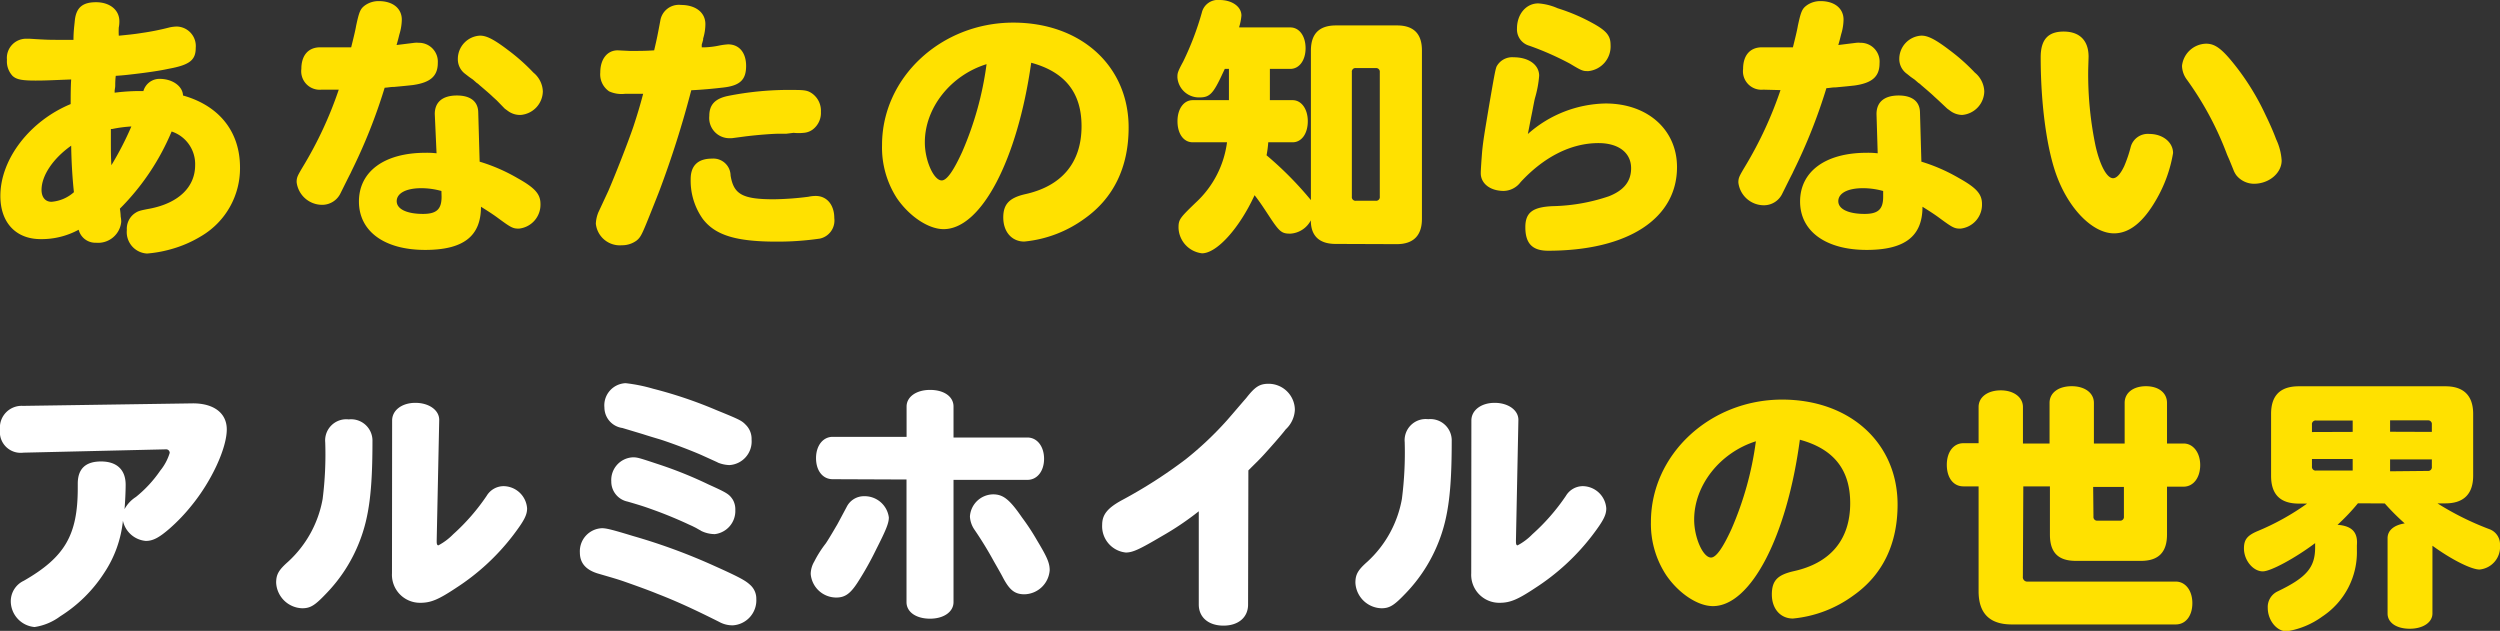
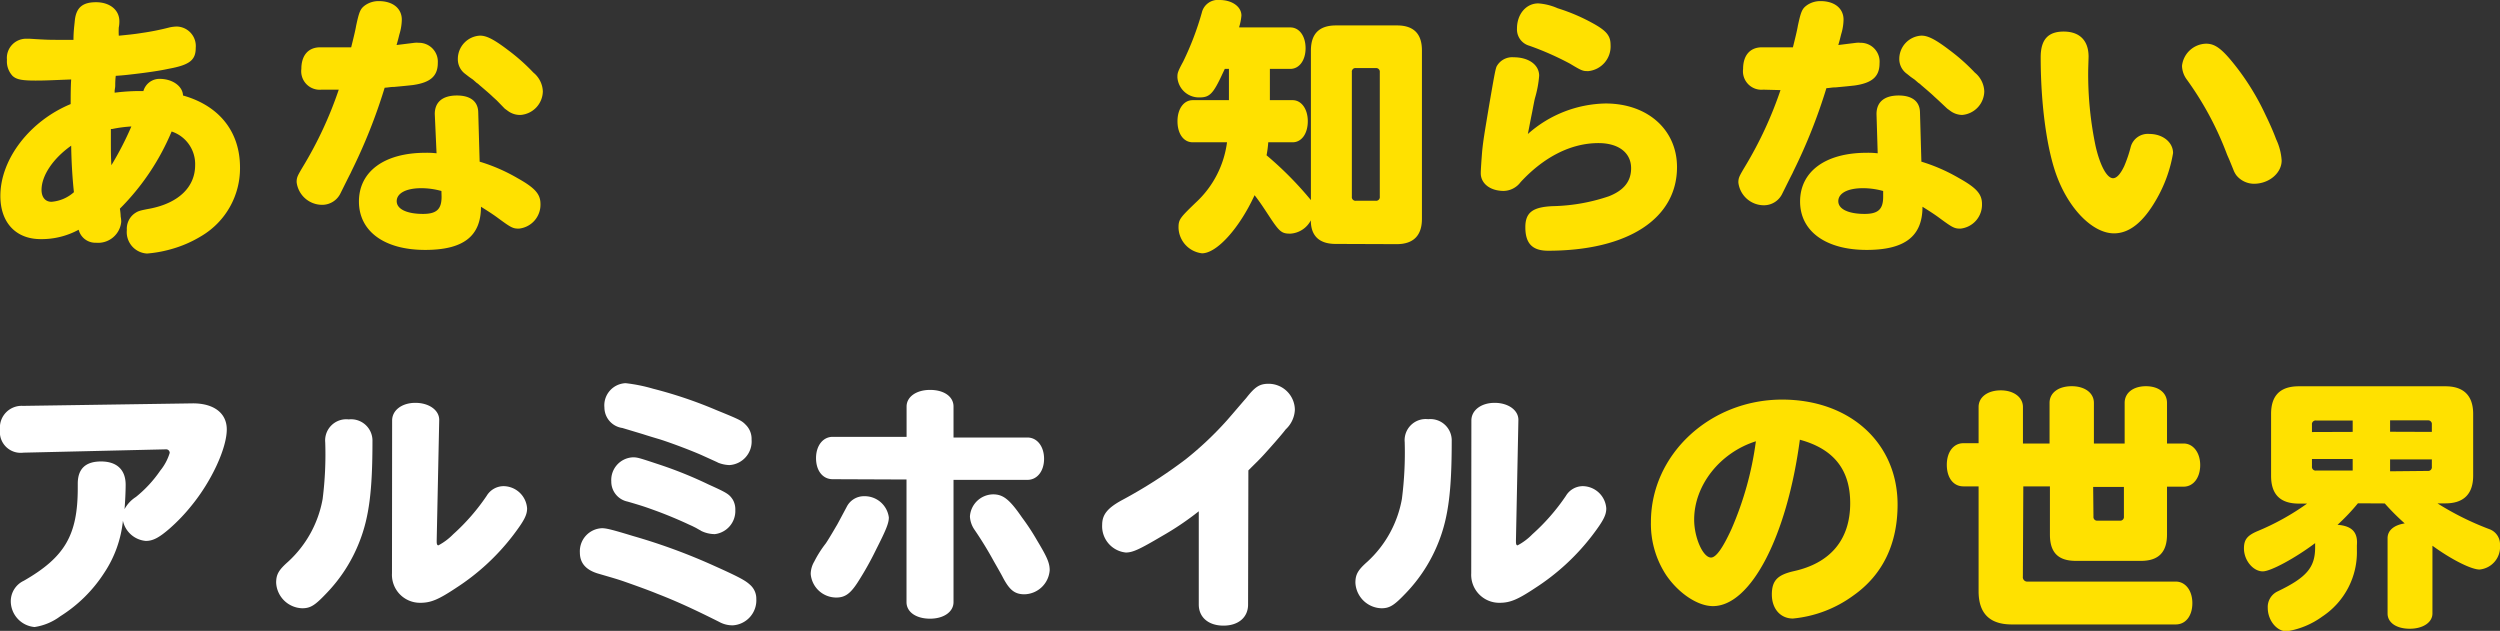
<svg xmlns="http://www.w3.org/2000/svg" viewBox="0 0 338.22 85.35">
  <rect x="0" y="0" width="338.22" height="85.35" fill="#333333" stroke="none" />
  <defs>
    <style>.cls-1{fill:#ffe100;}.cls-2{fill:#fff;}</style>
  </defs>
  <g id="レイヤー_2" data-name="レイヤー 2">
    <g id="layout">
      <path class="cls-1" d="M4,5.24c2.32.15,2.73.15,4,.15.74,0,1.19,0,1.94,0,0-1.16.12-1.94.19-2.69C10.33,1,11.2.3,13,.3s3.15,1,3.15,2.58c0,.12,0,.45-.08.83a10.11,10.11,0,0,0,0,1.12c1.09-.11,2-.19,3.11-.37a34.2,34.2,0,0,0,3.75-.75,4.89,4.89,0,0,1,1-.12,2.64,2.64,0,0,1,2.55,2.89c0,1.68-.86,2.32-3.74,2.84-1.2.27-3.15.53-4.42.68-.94.11-1.57.19-2.66.26a10.27,10.27,0,0,0-.07,1.16c0,.34,0,.3-.08.82v.3a27.23,27.23,0,0,1,3.89-.22,2.26,2.26,0,0,1,2.21-1.65c1.73,0,3.11,1,3.15,2.25,4.9,1.38,7.71,4.9,7.71,9.73a10.65,10.65,0,0,1-5.17,9.25,16.13,16.13,0,0,1-4.26,1.84,16.58,16.58,0,0,1-3.15.56,2.9,2.9,0,0,1-2.73-3.18,2.57,2.57,0,0,1,1-2.21c.49-.34.64-.41,2.1-.68,3.89-.75,6.14-2.92,6.14-5.88a4.64,4.64,0,0,0-3.18-4.56,32.47,32.47,0,0,1-7,10.44,8.58,8.58,0,0,1,.11,1.09,3.34,3.34,0,0,1,.07.71A3.14,3.14,0,0,1,13,32.84a2.34,2.34,0,0,1-2.36-1.76,10.48,10.48,0,0,1-5.13,1.27c-3.37,0-5.46-2.24-5.46-5.84,0-5,4-10.15,9.51-12.43,0-.86,0-2.29.07-3.33-2.84.11-3.52.15-4.83.15-1.87,0-2.58-.15-3.11-.64A2.88,2.88,0,0,1,.94,8.09,2.6,2.6,0,0,1,3.56,5.24ZM5.62,25.69c0,1,.52,1.61,1.34,1.61A5.16,5.16,0,0,0,10,26c-.22-2.06-.34-4.23-.37-6.29C7.15,21.46,5.62,23.78,5.62,25.69ZM15,19.13c0,1.05,0,2.1.07,3.22a42.07,42.07,0,0,0,2.7-5.24,17.61,17.61,0,0,0-2.58.34.81.81,0,0,1-.19,0v1.64Z" />
      <path class="cls-1" d="M43.5,12.13a2.5,2.5,0,0,1-2.73-2.81c0-1.83.94-2.92,2.55-2.92h4.19c.26-1.05.56-2.24.67-2.92.42-1.94.57-2.32,1.28-2.81A3.2,3.2,0,0,1,51.25.15c1.91,0,3.11,1,3.11,2.51a7.17,7.17,0,0,1-.33,2c-.12.49-.19.79-.38,1.43l2.43-.3a2.73,2.73,0,0,1,.57,0A2.55,2.55,0,0,1,59.23,8.5c0,1.8-1,2.66-3.33,3-.56.07-1.72.18-2.59.26-.52,0-.67.07-1.27.11A74,74,0,0,1,47.58,23.1c-.22.49-.07.15-.56,1.13l-.93,1.87a2.75,2.75,0,0,1-2.47,1.61,3.48,3.48,0,0,1-3.49-3.07c0-.64.12-.86.9-2.17a52.61,52.61,0,0,0,4.8-10.34Zm15.32,3.3c0-1.58,1-2.51,3-2.51,1.79,0,2.84.78,2.88,2.25l.19,6.7a23.87,23.87,0,0,1,5.09,2.21c2.4,1.34,3.14,2.17,3.14,3.52a3.25,3.25,0,0,1-2.92,3.33c-.82,0-1.08-.15-2.77-1.39-.6-.45-1.27-.89-2.36-1.57,0,4-2.39,5.84-7.56,5.84-5.5,0-8.95-2.51-8.95-6.55s3.41-6.59,9-6.59a11.05,11.05,0,0,1,1.5.07Zm.9,10.41A10.14,10.14,0,0,0,57,25.46c-2.06,0-3.33.68-3.33,1.76s1.39,1.72,3.56,1.72c1.83,0,2.51-.63,2.51-2.32Zm7.49-12.25-.57-.52c-.3-.3-1.12-1-1.79-1.57a2,2,0,0,0-.38-.3L64,10.78l-.53-.37L62.94,10a2.46,2.46,0,0,1-1-2,3.16,3.16,0,0,1,3-3.18c.9,0,1.91.52,3.85,2a26.28,26.28,0,0,1,3.37,3,3.44,3.44,0,0,1,1.28,2.55,3.26,3.26,0,0,1-3,3.18A2.76,2.76,0,0,1,68.7,15l-.41-.3Z" />
-       <path class="cls-1" d="M85.21,6.89c1.16,0,2.17,0,3.29-.08.42-1.79.45-2,.83-4A2.54,2.54,0,0,1,92.14.67c1.94,0,3.29,1,3.29,2.59a6.72,6.72,0,0,1-.3,1.94c0,.19,0,.19-.19.83a1.28,1.28,0,0,0,0,.19l0,.07V6.4c.22,0,.15,0,.49,0a11.13,11.13,0,0,0,1.83-.23A9.26,9.26,0,0,1,98.5,6c1.5,0,2.44,1.12,2.44,2.92s-.75,2.66-3.08,2.92c-1.27.15-2.84.3-4.34.37a134.92,134.92,0,0,1-4.31,13.6c-.18.45.19-.45-1.08,2.73s-1.42,3.52-2,4a3.3,3.3,0,0,1-2,.64,3.26,3.26,0,0,1-3.52-2.92,4.52,4.52,0,0,1,.3-1.43c.07-.18-.37.79,1.39-3,.89-2.06,2.58-6.33,3.4-8.73.49-1.49.9-2.84,1.31-4.41l-2.43,0a4.08,4.08,0,0,1-2.17-.33,2.78,2.78,0,0,1-1.2-2.55c0-1.8.93-3,2.36-3ZM98.84,23.74c.41,2.55,1.61,3.22,5.84,3.22a40.13,40.13,0,0,0,4.68-.34,4.86,4.86,0,0,1,1-.11c1.5,0,2.51,1.2,2.51,3a2.5,2.5,0,0,1-1.95,2.77,40,40,0,0,1-5.84.41c-5.5,0-8.31-.86-10-3.07a8.94,8.94,0,0,1-1.64-5.39c0-1.84,1-2.77,2.88-2.77A2.33,2.33,0,0,1,98.84,23.74Zm7.56-5.65h-.93c-1,0-3.19.18-4.68.37l-1.73.23a4.23,4.23,0,0,1-.6,0,2.73,2.73,0,0,1-2.5-3c0-1.5.74-2.32,2.47-2.7a42.23,42.23,0,0,1,9-.82c1.42,0,1.84.07,2.4.45a2.86,2.86,0,0,1,1.23,2.51,2.81,2.81,0,0,1-1.16,2.43,2.33,2.33,0,0,1-1.16.41,6.45,6.45,0,0,1-1.38,0Z" />
-       <path class="cls-1" d="M127.66,31c-2.06,0-4.64-1.73-6.33-4.2a12.64,12.64,0,0,1-2-7.19c0-9.13,8-16.55,17.75-16.55,9.17,0,15.61,5.88,15.61,14.19,0,5.32-2,9.52-5.95,12.32a16.51,16.51,0,0,1-8.17,3.11c-1.68,0-2.84-1.31-2.84-3.26,0-1.79.82-2.65,2.92-3.14,5-1.09,7.67-4.27,7.67-9.21,0-4.53-2.24-7.34-6.81-8.58C137.66,21.61,132.76,31,127.66,31Zm-2.54-11.72c0,2.43,1.2,5.13,2.28,5.13.68,0,1.57-1.24,2.77-3.86a44.18,44.18,0,0,0,3.3-11.87C128.6,10.19,125.12,14.6,125.12,19.25Z" />
      <path class="cls-1" d="M180.71,33c-2.24,0-3.37-1.09-3.37-3.19a3.35,3.35,0,0,1-2.77,1.8c-1.16,0-1.46-.22-2.84-2.32-.79-1.2-1.27-1.95-2-2.88-2.09,4.53-5.13,7.86-7.11,7.86a3.59,3.59,0,0,1-3.18-3.45c0-1.12.15-1.31,2.36-3.44A13.43,13.43,0,0,0,166,19.25h-4.64c-1.24,0-2.06-1.16-2.06-2.85s.86-2.85,2.06-2.85h4.9V9.32h-.56l-.34.72c-1.23,2.65-1.72,3.14-3.07,3.14a2.92,2.92,0,0,1-3-2.7c0-.56,0-.71.79-2.17a39.63,39.63,0,0,0,2.51-6.59A2.23,2.23,0,0,1,165,0c1.68,0,2.95.9,2.95,2.1a7.1,7.1,0,0,1-.3,1.53l0,.08h6.92c1.2,0,2.06,1.16,2.06,2.81s-.86,2.8-2.06,2.8H171.8v4.23h3.07c1.2,0,2.06,1.2,2.06,2.85s-.82,2.85-2.06,2.85h-3.29a14.43,14.43,0,0,1-.23,1.76,47,47,0,0,1,6,6.06V6.85c0-2.28,1.12-3.41,3.4-3.41H189c2.25,0,3.37,1.13,3.37,3.37V29.62c0,2.25-1.16,3.41-3.41,3.41Zm2.18-6.41a.5.5,0,0,0,.56.57h2.66a.5.5,0,0,0,.56-.57V9.77a.5.5,0,0,0-.56-.56h-2.66a.49.49,0,0,0-.56.56Z" />
      <path class="cls-1" d="M217.22,14c5.69,0,9.66,3.56,9.66,8.61,0,7-6.7,11.31-17.45,11.31-2.14,0-3.07-1-3.07-3.18,0-2,1-2.73,3.71-2.85a25.08,25.08,0,0,0,7.6-1.34c2-.79,3-2,3-3.79,0-2.09-1.69-3.4-4.42-3.4-3.67,0-7.34,1.83-10.53,5.28a2.94,2.94,0,0,1-2.28,1.19c-1.83,0-3.11-1-3.11-2.39,0-.53.11-2,.19-3,.15-1.46.26-2.1.94-6.18.67-3.89.82-4.75,1-5.24a2.39,2.39,0,0,1,2.33-1.27c2,0,3.44,1,3.44,2.5a14.77,14.77,0,0,1-.56,3c-.08.3-.15.68-.38,1.88-.37,1.83-.33,1.68-.59,3A16.22,16.22,0,0,1,217.22,14ZM210.74,1.12a25.31,25.31,0,0,1,4.61,1.95c1.94,1.05,2.54,1.72,2.54,3a3.35,3.35,0,0,1-3,3.55c-.72,0-.83,0-2.48-1a39.53,39.53,0,0,0-5.5-2.43,2.29,2.29,0,0,1-1.68-2.33c0-1.94,1.23-3.4,2.88-3.4A7.82,7.82,0,0,1,210.74,1.12Z" />
      <path class="cls-1" d="M238.55,12.13a2.5,2.5,0,0,1-2.73-2.81c0-1.83.94-2.92,2.55-2.92h4.19c.26-1.05.56-2.24.67-2.92.42-1.94.57-2.32,1.28-2.81A3.2,3.2,0,0,1,246.3.15c1.91,0,3.11,1,3.11,2.51a7.17,7.17,0,0,1-.33,2c-.12.49-.19.79-.38,1.43l2.43-.3a2.73,2.73,0,0,1,.57,0,2.55,2.55,0,0,1,2.58,2.77c0,1.8-1,2.66-3.33,3-.56.07-1.72.18-2.59.26-.52,0-.67.07-1.27.11a74,74,0,0,1-4.46,11.23c-.22.49-.07.15-.56,1.13l-.93,1.87a2.75,2.75,0,0,1-2.47,1.61,3.48,3.48,0,0,1-3.49-3.07c0-.64.12-.86.9-2.17a52.61,52.61,0,0,0,4.8-10.34Zm15.32,3.3c0-1.58,1-2.51,3-2.51,1.79,0,2.84.78,2.88,2.25l.19,6.7A23.87,23.87,0,0,1,265,24.08c2.4,1.34,3.14,2.17,3.14,3.52a3.25,3.25,0,0,1-2.92,3.33c-.82,0-1.08-.15-2.77-1.39-.6-.45-1.27-.89-2.36-1.57,0,4-2.39,5.84-7.56,5.84-5.5,0-9-2.51-9-6.55s3.41-6.59,9-6.59a11.05,11.05,0,0,1,1.5.07Zm.9,10.41a10.14,10.14,0,0,0-2.74-.38c-2.06,0-3.33.68-3.33,1.76s1.39,1.72,3.56,1.72c1.83,0,2.51-.63,2.51-2.32Zm7.49-12.25-.57-.52c-.3-.3-1.12-1-1.79-1.57a2,2,0,0,0-.38-.3l-.48-.42-.53-.37L258,10a2.46,2.46,0,0,1-1.05-2,3.16,3.16,0,0,1,3-3.18c.9,0,1.91.52,3.85,2a26.28,26.28,0,0,1,3.37,3,3.44,3.44,0,0,1,1.28,2.55,3.26,3.26,0,0,1-3,3.18,2.76,2.76,0,0,1-1.61-.56l-.41-.3Z" />
      <path class="cls-1" d="M282.51,9.4a47.39,47.39,0,0,0,1,10.37c.6,2.62,1.53,4.34,2.36,4.34.49,0,1-.56,1.5-1.61a17.51,17.51,0,0,0,.89-2.62,2.39,2.39,0,0,1,2.51-1.76c1.84,0,3.22,1.13,3.22,2.59A18.72,18.72,0,0,1,291.72,27C290,30,288.12,31.57,286,31.57c-2.77,0-5.92-3.07-7.64-7.49-1.42-3.6-2.28-9.89-2.28-16.33,0-2.4,1-3.48,3.11-3.48s3.37,1.16,3.37,3.41ZM301.6,21.61l-.3-.68a43,43,0,0,0-5.46-10.18,3.23,3.23,0,0,1-.64-1.84,3.36,3.36,0,0,1,3.26-3c1.27,0,2.24.75,4.23,3.33a33.78,33.78,0,0,1,3.82,6.33c.49,1,1.05,2.25,1.42,3.26a7.85,7.85,0,0,1,.75,2.88c0,1.72-1.72,3.15-3.74,3.15a3.09,3.09,0,0,1-2.4-1.16,3.14,3.14,0,0,1-.41-.79Z" />
      <path class="cls-2" d="M10.52,65.43c0-2,1.05-3,3.15-3S17,63.52,17,65.58c0,.9-.07,2.32-.15,3.3a4.48,4.48,0,0,1,1.54-1.65,16.59,16.59,0,0,0,3.29-3.56,7,7,0,0,0,1.28-2.4.48.48,0,0,0-.53-.48l-19.28.45A2.81,2.81,0,0,1,0,58.13a2.94,2.94,0,0,1,3.11-3.22l23-.34c2.81,0,4.57,1.31,4.57,3.52,0,2.55-2.06,7-4.76,10.3a24.41,24.41,0,0,1-3,3.14c-1.43,1.24-2.25,1.65-3.19,1.65a3.47,3.47,0,0,1-3.1-2.73,15.56,15.56,0,0,1-2.55,7.08,19.19,19.19,0,0,1-5.92,5.84,7.74,7.74,0,0,1-3.48,1.46,3.52,3.52,0,0,1-3.22-3.6,3.06,3.06,0,0,1,1.76-2.66c5.54-3.18,7.3-6.17,7.3-12.54Z" />
      <path class="cls-2" d="M50.39,59.7c0,6.67-.45,10.26-1.76,13.59a21,21,0,0,1-4.49,7c-1.53,1.61-2.13,2-3.26,2a3.64,3.64,0,0,1-3.52-3.45c0-1.12.34-1.72,1.61-2.84a15.12,15.12,0,0,0,4.68-8.5A48.1,48.1,0,0,0,44,59.85a2.86,2.86,0,0,1,3.18-3.11A2.89,2.89,0,0,1,50.39,59.7Zm2.66-2.81c0-1.38,1.31-2.39,3.15-2.39s3.26,1,3.22,2.36l-.34,16.21v.22c0,.34.08.49.23.49a8.13,8.13,0,0,0,2-1.5,28.2,28.2,0,0,0,4.53-5.2,2.69,2.69,0,0,1,2.28-1.31,3.23,3.23,0,0,1,3.19,3c0,.9-.38,1.65-1.88,3.63a30.58,30.58,0,0,1-7.75,7.15c-2.32,1.54-3.37,2-4.79,2a3.79,3.79,0,0,1-3.86-4Z" />
      <path class="cls-2" d="M85.62,72.51a80.41,80.41,0,0,1,11.09,4.08c3.59,1.61,4.19,2,4.79,2.55a2.49,2.49,0,0,1,.82,1.9,3.39,3.39,0,0,1-3.18,3.56,3.72,3.72,0,0,1-1.87-.48c-3.37-1.69-5.81-2.81-8.35-3.79-1.09-.45-2.62-1-4-1.49s-1.72-.57-4-1.24c-1.65-.49-2.47-1.42-2.47-2.85a3.12,3.12,0,0,1,3-3.29C82,71.46,82.81,71.65,85.62,72.51Zm2.74-19.92a59.12,59.12,0,0,1,8.53,2.88c3.11,1.27,3.45,1.42,4,2a2.66,2.66,0,0,1,.79,2,3.2,3.2,0,0,1-3,3.45,4.5,4.5,0,0,1-1.57-.34c-.11-.07.52.22-2.17-1-1.35-.6-4-1.61-5.66-2.14-.75-.22-1.61-.48-2.32-.71L84.2,57.9a2.81,2.81,0,0,1-2.43-2.77,3,3,0,0,1,2.88-3.29A22.15,22.15,0,0,1,88.36,52.59Zm5.8,18.83-.52-.26-.49-.22c-1.12-.53-2.88-1.28-4.42-1.84-1.35-.49-1.76-.64-3.82-1.24a2.76,2.76,0,0,1-2.21-2.73,3.07,3.07,0,0,1,2.92-3.26c.64,0,.86.08,3.79,1.05a55.65,55.65,0,0,1,6.44,2.62c2.5,1.13,2.8,1.31,3.29,2.06A2.63,2.63,0,0,1,99.48,69a3.15,3.15,0,0,1-2.77,3.26,4.24,4.24,0,0,1-1.88-.45.5.5,0,0,0-.18-.11Z" />
      <path class="cls-2" d="M120.25,70c0,.78-.37,1.68-1.72,4.34A43.09,43.09,0,0,1,116,78.84c-1,1.53-1.72,2-2.88,2a3.47,3.47,0,0,1-3.44-3.19,3.38,3.38,0,0,1,.48-1.68,15,15,0,0,1,1.54-2.43c.22-.3.9-1.43,1.42-2.33.19-.33-.26.53,1.42-2.62a2.61,2.61,0,0,1,2.36-1.46A3.3,3.3,0,0,1,120.25,70Zm-7.6-5.17c-1.35,0-2.25-1.16-2.25-2.85s.94-2.88,2.25-2.88h10V55c0-1.31,1.31-2.25,3.18-2.25S129,53.64,129,55v4.19h10c1.31,0,2.25,1.2,2.25,2.88s-.94,2.85-2.25,2.85H129V81.46c0,1.31-1.31,2.24-3.18,2.24s-3.18-.89-3.18-2.24V64.87ZM138.26,70a31.11,31.11,0,0,1,2.06,3.14c1.31,2.18,1.69,3,1.69,4a3.5,3.5,0,0,1-3.41,3.26c-1.35,0-2.06-.6-3-2.43-.18-.34-.41-.75-1.16-2.06a49.19,49.19,0,0,0-2.62-4.27,3.47,3.47,0,0,1-.6-1.76,3.19,3.19,0,0,1,3.15-3C135.72,66.89,136.58,67.56,138.26,70Z" />
      <path class="cls-2" d="M168.85,81.79c0,1.73-1.31,2.85-3.33,2.85s-3.34-1.12-3.34-2.85V69.17a39.4,39.4,0,0,1-5,3.37c-3,1.77-3.93,2.21-4.87,2.21A3.57,3.57,0,0,1,149.11,71c0-1.38.72-2.28,2.74-3.37a65,65,0,0,0,8.57-5.5A45.23,45.23,0,0,0,166,56.86c.79-.9,2.06-2.4,2.59-3,1.23-1.57,1.83-1.94,3.07-1.94a3.56,3.56,0,0,1,3.52,3.52,3.84,3.84,0,0,1-1.24,2.65c-.63.83-2.09,2.47-2.88,3.34s-1.24,1.27-2.17,2.21Z" />
      <path class="cls-2" d="M196.4,59.7c0,6.67-.45,10.26-1.76,13.59a21.11,21.11,0,0,1-4.49,7c-1.54,1.61-2.14,2-3.26,2a3.63,3.63,0,0,1-3.52-3.45c0-1.12.34-1.72,1.61-2.84a15.12,15.12,0,0,0,4.68-8.5,49.36,49.36,0,0,0,.38-7.68,2.86,2.86,0,0,1,3.18-3.11A2.89,2.89,0,0,1,196.4,59.7Zm2.66-2.81c0-1.38,1.31-2.39,3.15-2.39s3.25,1,3.21,2.36l-.33,16.21v.22c0,.34.07.49.22.49a7.94,7.94,0,0,0,2-1.5,27.85,27.85,0,0,0,4.54-5.2,2.68,2.68,0,0,1,2.28-1.31,3.23,3.23,0,0,1,3.18,3c0,.9-.37,1.65-1.87,3.63a30.58,30.58,0,0,1-7.75,7.15c-2.32,1.54-3.37,2-4.79,2a3.79,3.79,0,0,1-3.86-4Z" />
      <path class="cls-1" d="M231.74,82c-2.06,0-4.64-1.72-6.33-4.2a12.61,12.61,0,0,1-2.06-7.18c0-9.14,8-16.56,17.75-16.56,9.18,0,15.62,5.88,15.62,14.2,0,5.31-2,9.51-6,12.32a16.42,16.42,0,0,1-8.16,3.1c-1.68,0-2.85-1.31-2.85-3.25s.83-2.66,2.93-3.15c5-1.09,7.67-4.27,7.67-9.21,0-4.53-2.24-7.34-6.81-8.58C241.74,72.66,236.83,82,231.74,82ZM229.2,70.3c0,2.43,1.19,5.13,2.28,5.13.67,0,1.57-1.24,2.77-3.86a44.18,44.18,0,0,0,3.3-11.87C232.68,61.24,229.2,65.66,229.2,70.3Z" />
      <path class="cls-1" d="M273.67,78a.6.6,0,0,0,.68.68h20c1.31,0,2.25,1.2,2.25,2.92s-.9,2.88-2.25,2.88H272.17q-4.49,0-4.49-4.49V65.8h-2.06c-1.35,0-2.24-1.16-2.24-2.92s.93-2.92,2.24-2.92h2.06v-4.9c0-1.35,1.24-2.25,3-2.25s3,.94,3,2.25V60h3.6V54.5c0-1.35,1.19-2.25,3-2.25s3,.94,3,2.25V60h4.16V54.5c0-1.35,1.16-2.25,2.88-2.25s2.85.9,2.85,2.25V60h2.24c1.31,0,2.25,1.24,2.25,2.92s-.9,2.92-2.25,2.92h-2.24v6.48c0,2.4-1.16,3.56-3.52,3.56h-8.8c-2.4,0-3.52-1.12-3.52-3.56V65.8h-3.6Zm9.55-8.12a.5.5,0,0,0,.56.56h3a.5.5,0,0,0,.56-.56v-4h-4.16Z" />
      <path class="cls-1" d="M319,68.09A27.88,27.88,0,0,1,316.24,71c1.95.15,2.77,1,2.62,2.77v.64a10.44,10.44,0,0,1-4.68,9,11.12,11.12,0,0,1-4.83,2c-1.35,0-2.55-1.5-2.55-3.18A2.33,2.33,0,0,1,308.15,80c3.89-1.87,5.06-3.22,5.06-5.95v-.57c-2.66,2-6,3.82-7.08,3.82-1.31,0-2.55-1.49-2.55-3.1,0-1.17.41-1.73,1.8-2.33a33.64,33.64,0,0,0,6.74-3.74H311c-2.51,0-3.75-1.24-3.75-3.75V56c0-2.5,1.24-3.74,3.75-3.74h19.84c2.47,0,3.75,1.27,3.75,3.74v8.35c0,2.48-1.28,3.75-3.75,3.75h-1.08a38.84,38.84,0,0,0,7,3.48,2.18,2.18,0,0,1,1.46,2.17,3.06,3.06,0,0,1-2.77,3.3c-1.09,0-3.75-1.31-6.37-3.22V83c0,1.2-1.27,2.06-3.07,2.06s-3-.82-3-2.06V72.81c0-1,.79-1.76,2.32-2a31.26,31.26,0,0,1-2.7-2.7Zm-.71-9.66V56.89h-4.94a.5.5,0,0,0-.57.56v1Zm0,3.67h-5.51v1a.5.5,0,0,0,.57.56h4.94ZM329,58.43v-1a.5.5,0,0,0-.56-.56h-5.09v1.54Zm-.56,5.28a.5.5,0,0,0,.56-.56v-1h-5.65v1.61Z" />
    </g>
  </g>
</svg>